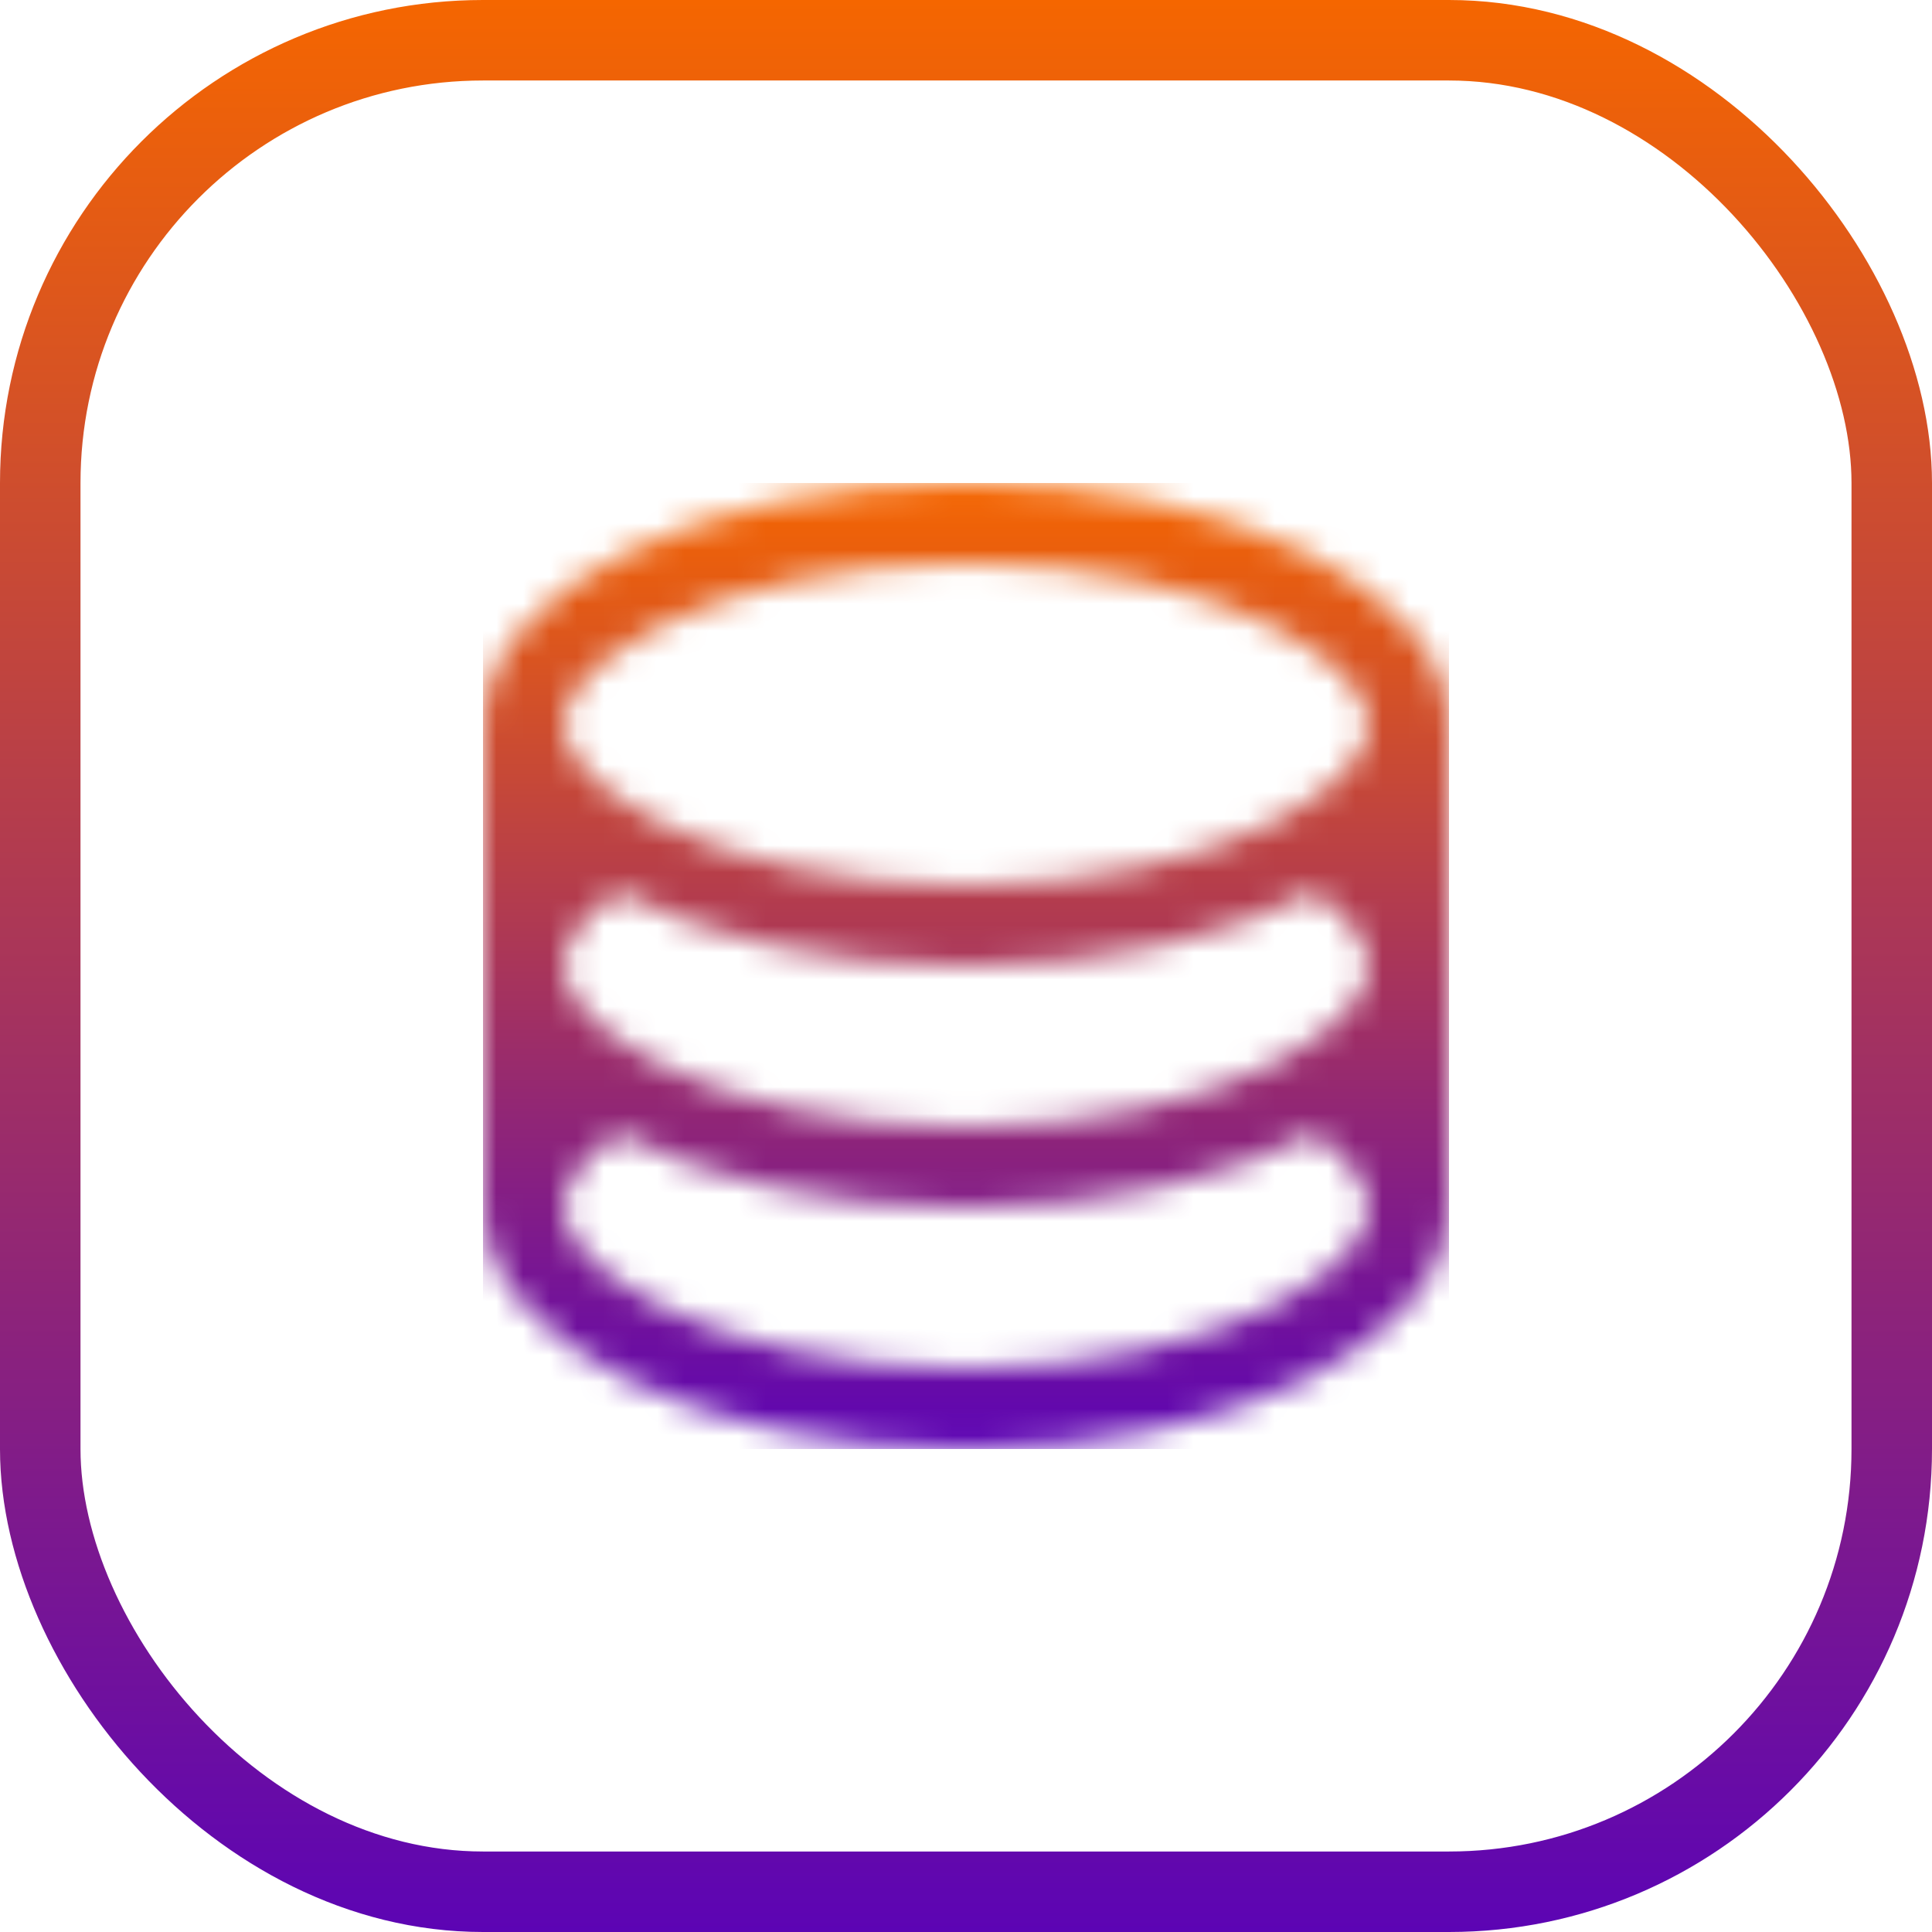
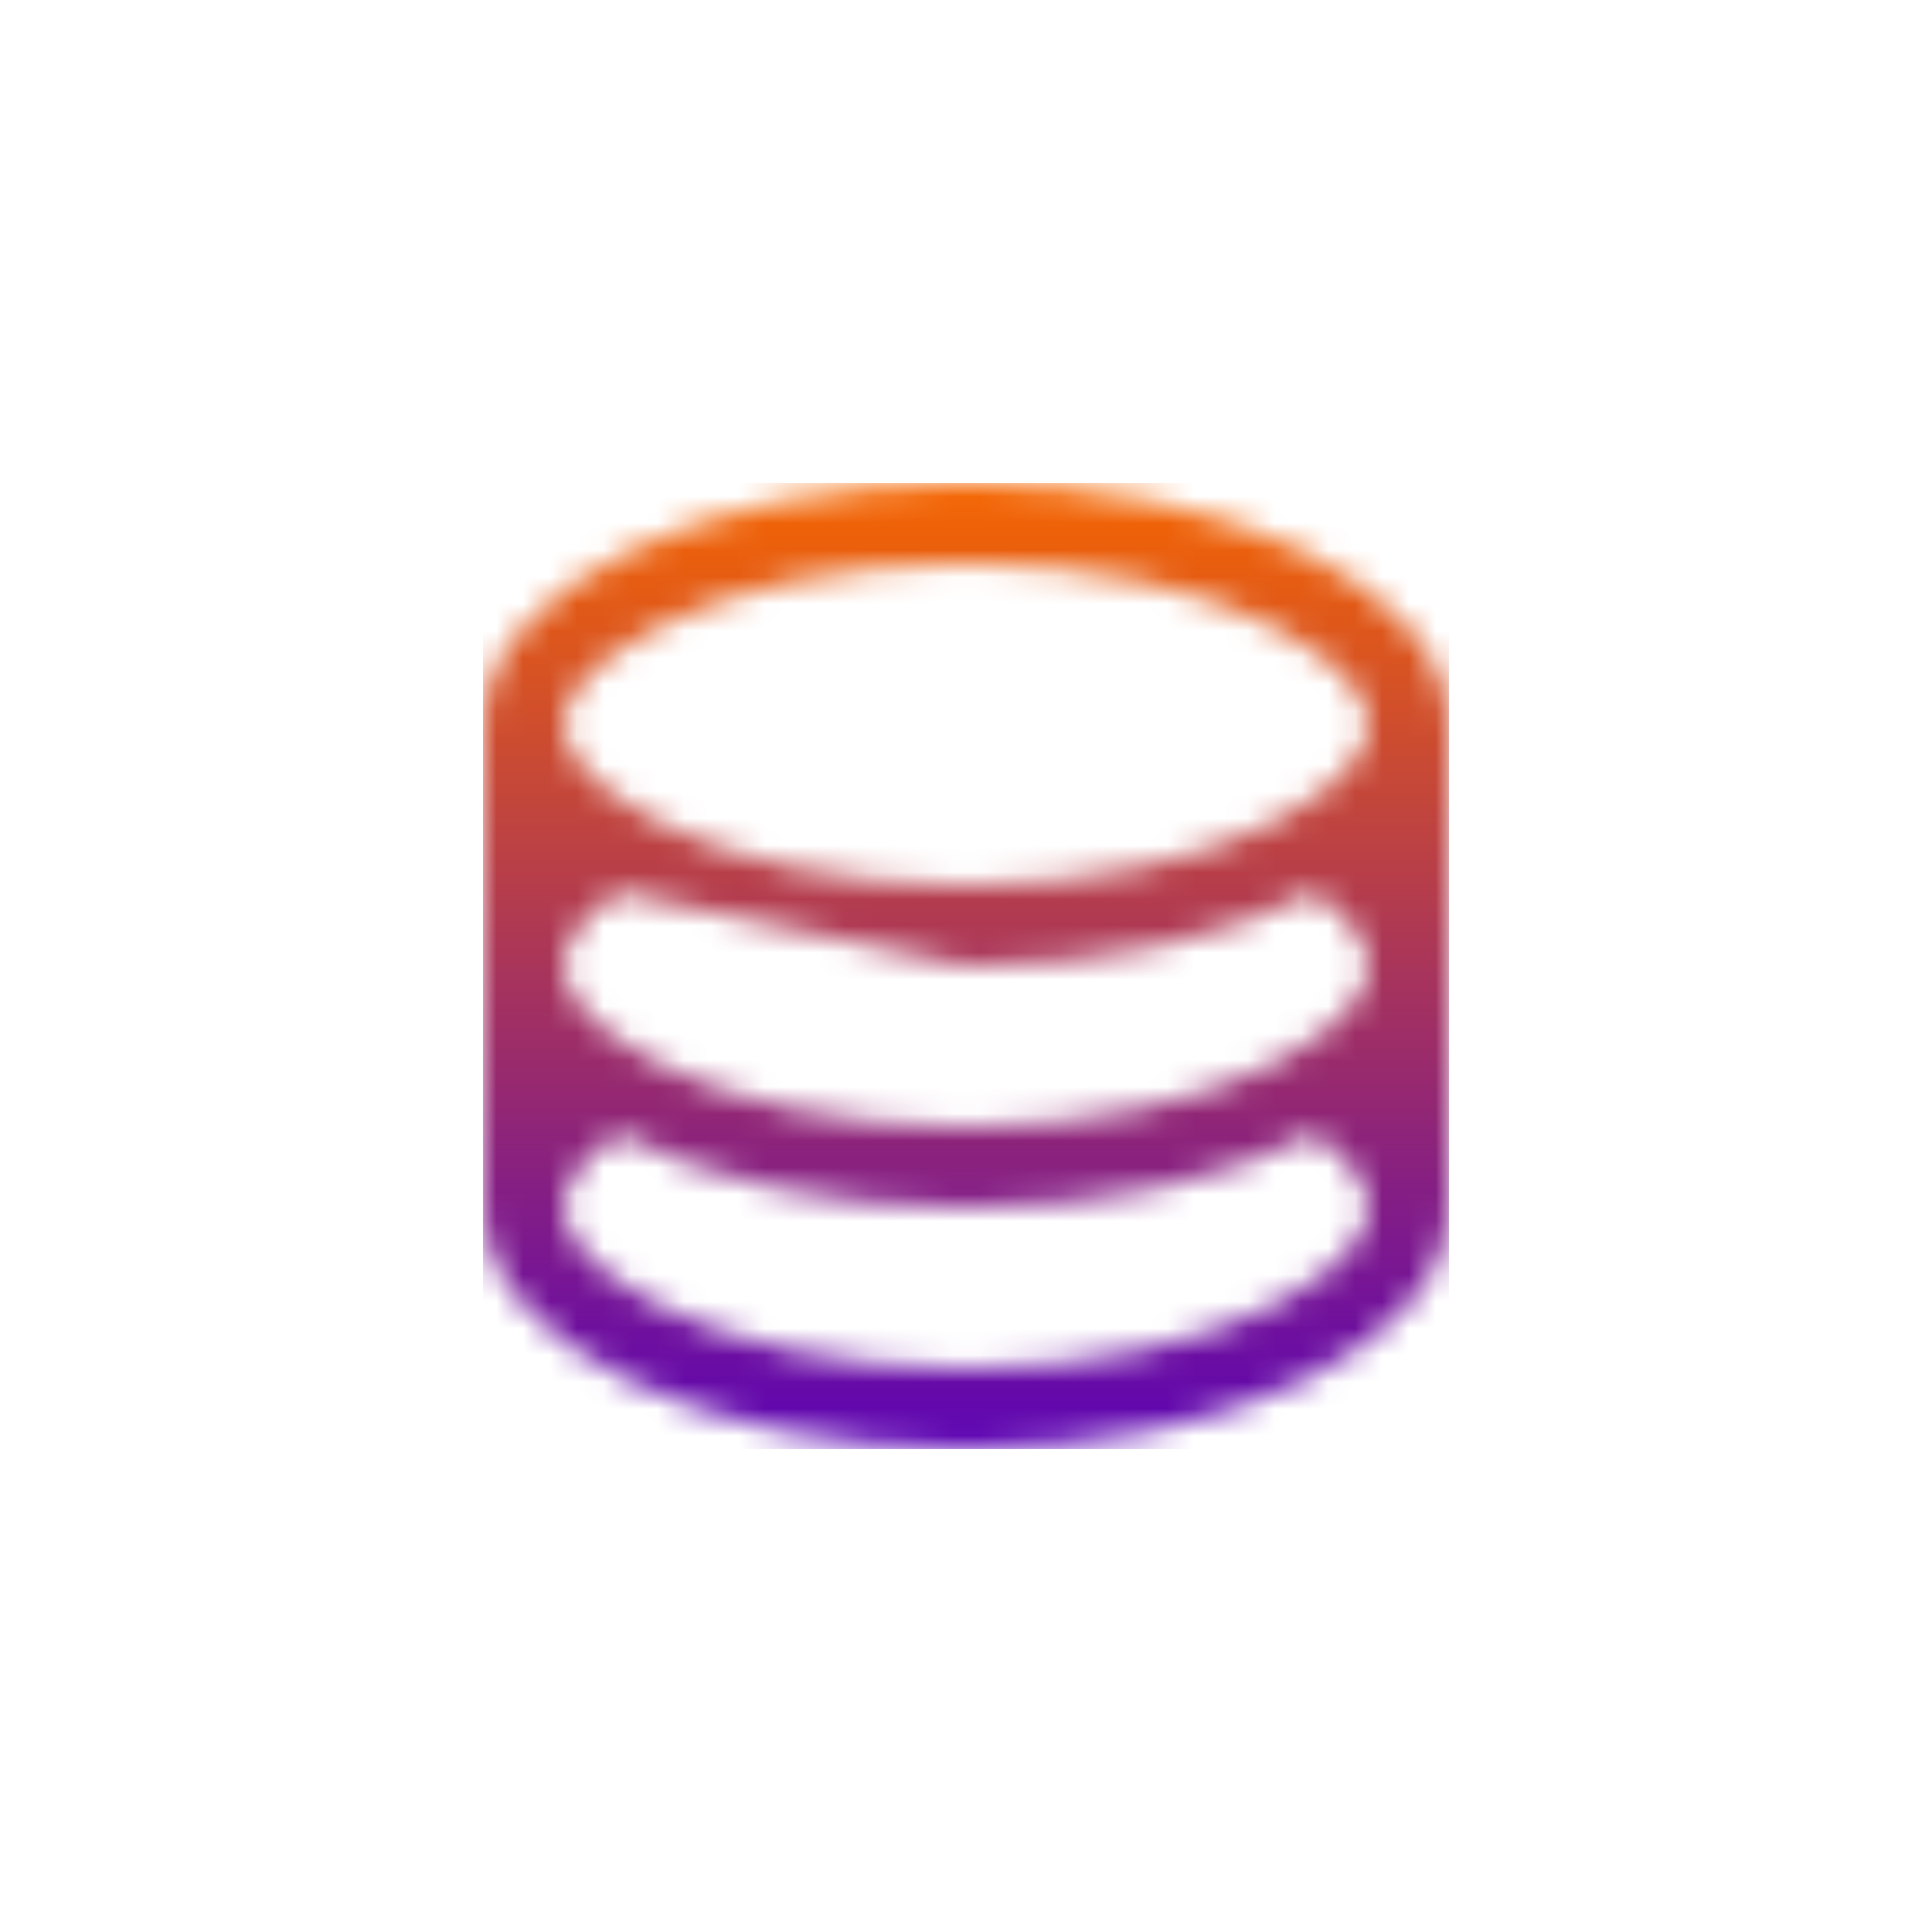
<svg xmlns="http://www.w3.org/2000/svg" width="72" height="72" viewBox="0 0 72 72" fill="none">
  <mask id="mask0_570_12597" style="mask-type:alpha" maskUnits="userSpaceOnUse" x="18" y="18" width="36" height="36">
-     <path fill-rule="evenodd" clip-rule="evenodd" d="M47.386 30.681C50.325 29.212 51 27.737 51 27C51 26.263 50.325 24.788 47.386 23.319C44.627 21.94 40.606 21 36 21C31.394 21 27.373 21.94 24.614 23.319C21.675 24.788 21 26.263 21 27C21 27.737 21.675 29.212 24.614 30.681C27.373 32.06 31.394 33 36 33C40.606 33 44.627 32.06 47.386 30.681ZM54 36V27C54 22.029 45.941 18 36 18C26.059 18 18 22.029 18 27V36V45C18 49.971 26.059 54 36 54C45.941 54 54 49.971 54 45V36ZM51 36C51 35.419 50.58 34.379 48.962 33.245C45.688 34.943 41.09 36 36 36C30.91 36 26.312 34.943 23.038 33.245L23.038 33.245C21.42 34.379 21 35.419 21 36C21 36.737 21.675 38.212 24.614 39.681C27.373 41.06 31.394 42 36 42C40.606 42 44.627 41.06 47.386 39.681C50.325 38.212 51 36.737 51 36ZM24.614 48.681C21.675 47.212 21 45.737 21 45C21 44.419 21.42 43.379 23.038 42.245C26.312 43.943 30.91 45 36 45C41.09 45 45.688 43.943 48.962 42.245C50.58 43.379 51 44.419 51 45C51 45.737 50.325 47.212 47.386 48.681C44.627 50.06 40.606 51 36 51C31.394 51 27.373 50.06 24.614 48.681Z" fill="black" />
+     <path fill-rule="evenodd" clip-rule="evenodd" d="M47.386 30.681C50.325 29.212 51 27.737 51 27C51 26.263 50.325 24.788 47.386 23.319C44.627 21.94 40.606 21 36 21C31.394 21 27.373 21.94 24.614 23.319C21.675 24.788 21 26.263 21 27C21 27.737 21.675 29.212 24.614 30.681C27.373 32.06 31.394 33 36 33C40.606 33 44.627 32.06 47.386 30.681ZM54 36V27C54 22.029 45.941 18 36 18C26.059 18 18 22.029 18 27V36V45C18 49.971 26.059 54 36 54C45.941 54 54 49.971 54 45V36ZM51 36C51 35.419 50.58 34.379 48.962 33.245C45.688 34.943 41.09 36 36 36L23.038 33.245C21.42 34.379 21 35.419 21 36C21 36.737 21.675 38.212 24.614 39.681C27.373 41.06 31.394 42 36 42C40.606 42 44.627 41.06 47.386 39.681C50.325 38.212 51 36.737 51 36ZM24.614 48.681C21.675 47.212 21 45.737 21 45C21 44.419 21.42 43.379 23.038 42.245C26.312 43.943 30.91 45 36 45C41.09 45 45.688 43.943 48.962 42.245C50.58 43.379 51 44.419 51 45C51 45.737 50.325 47.212 47.386 48.681C44.627 50.06 40.606 51 36 51C31.394 51 27.373 50.06 24.614 48.681Z" fill="black" />
  </mask>
  <g mask="url(#mask0_570_12597)">
    <rect x="18" y="18" width="36" height="36" fill="url(#paint0_linear_570_12597)" />
  </g>
-   <rect x="1.5" y="1.5" width="69" height="69" rx="16.5" stroke="url(#paint1_linear_570_12597)" stroke-width="3" />
  <defs>
    <linearGradient id="paint0_linear_570_12597" x1="36" y1="54" x2="36" y2="18" gradientUnits="userSpaceOnUse">
      <stop stop-color="#5C04B4" />
      <stop offset="1" stop-color="#F56600" />
    </linearGradient>
    <linearGradient id="paint1_linear_570_12597" x1="36" y1="72" x2="36" y2="-1.16229e-06" gradientUnits="userSpaceOnUse">
      <stop stop-color="#5C04B4" />
      <stop offset="1" stop-color="#F56600" />
    </linearGradient>
  </defs>
</svg>